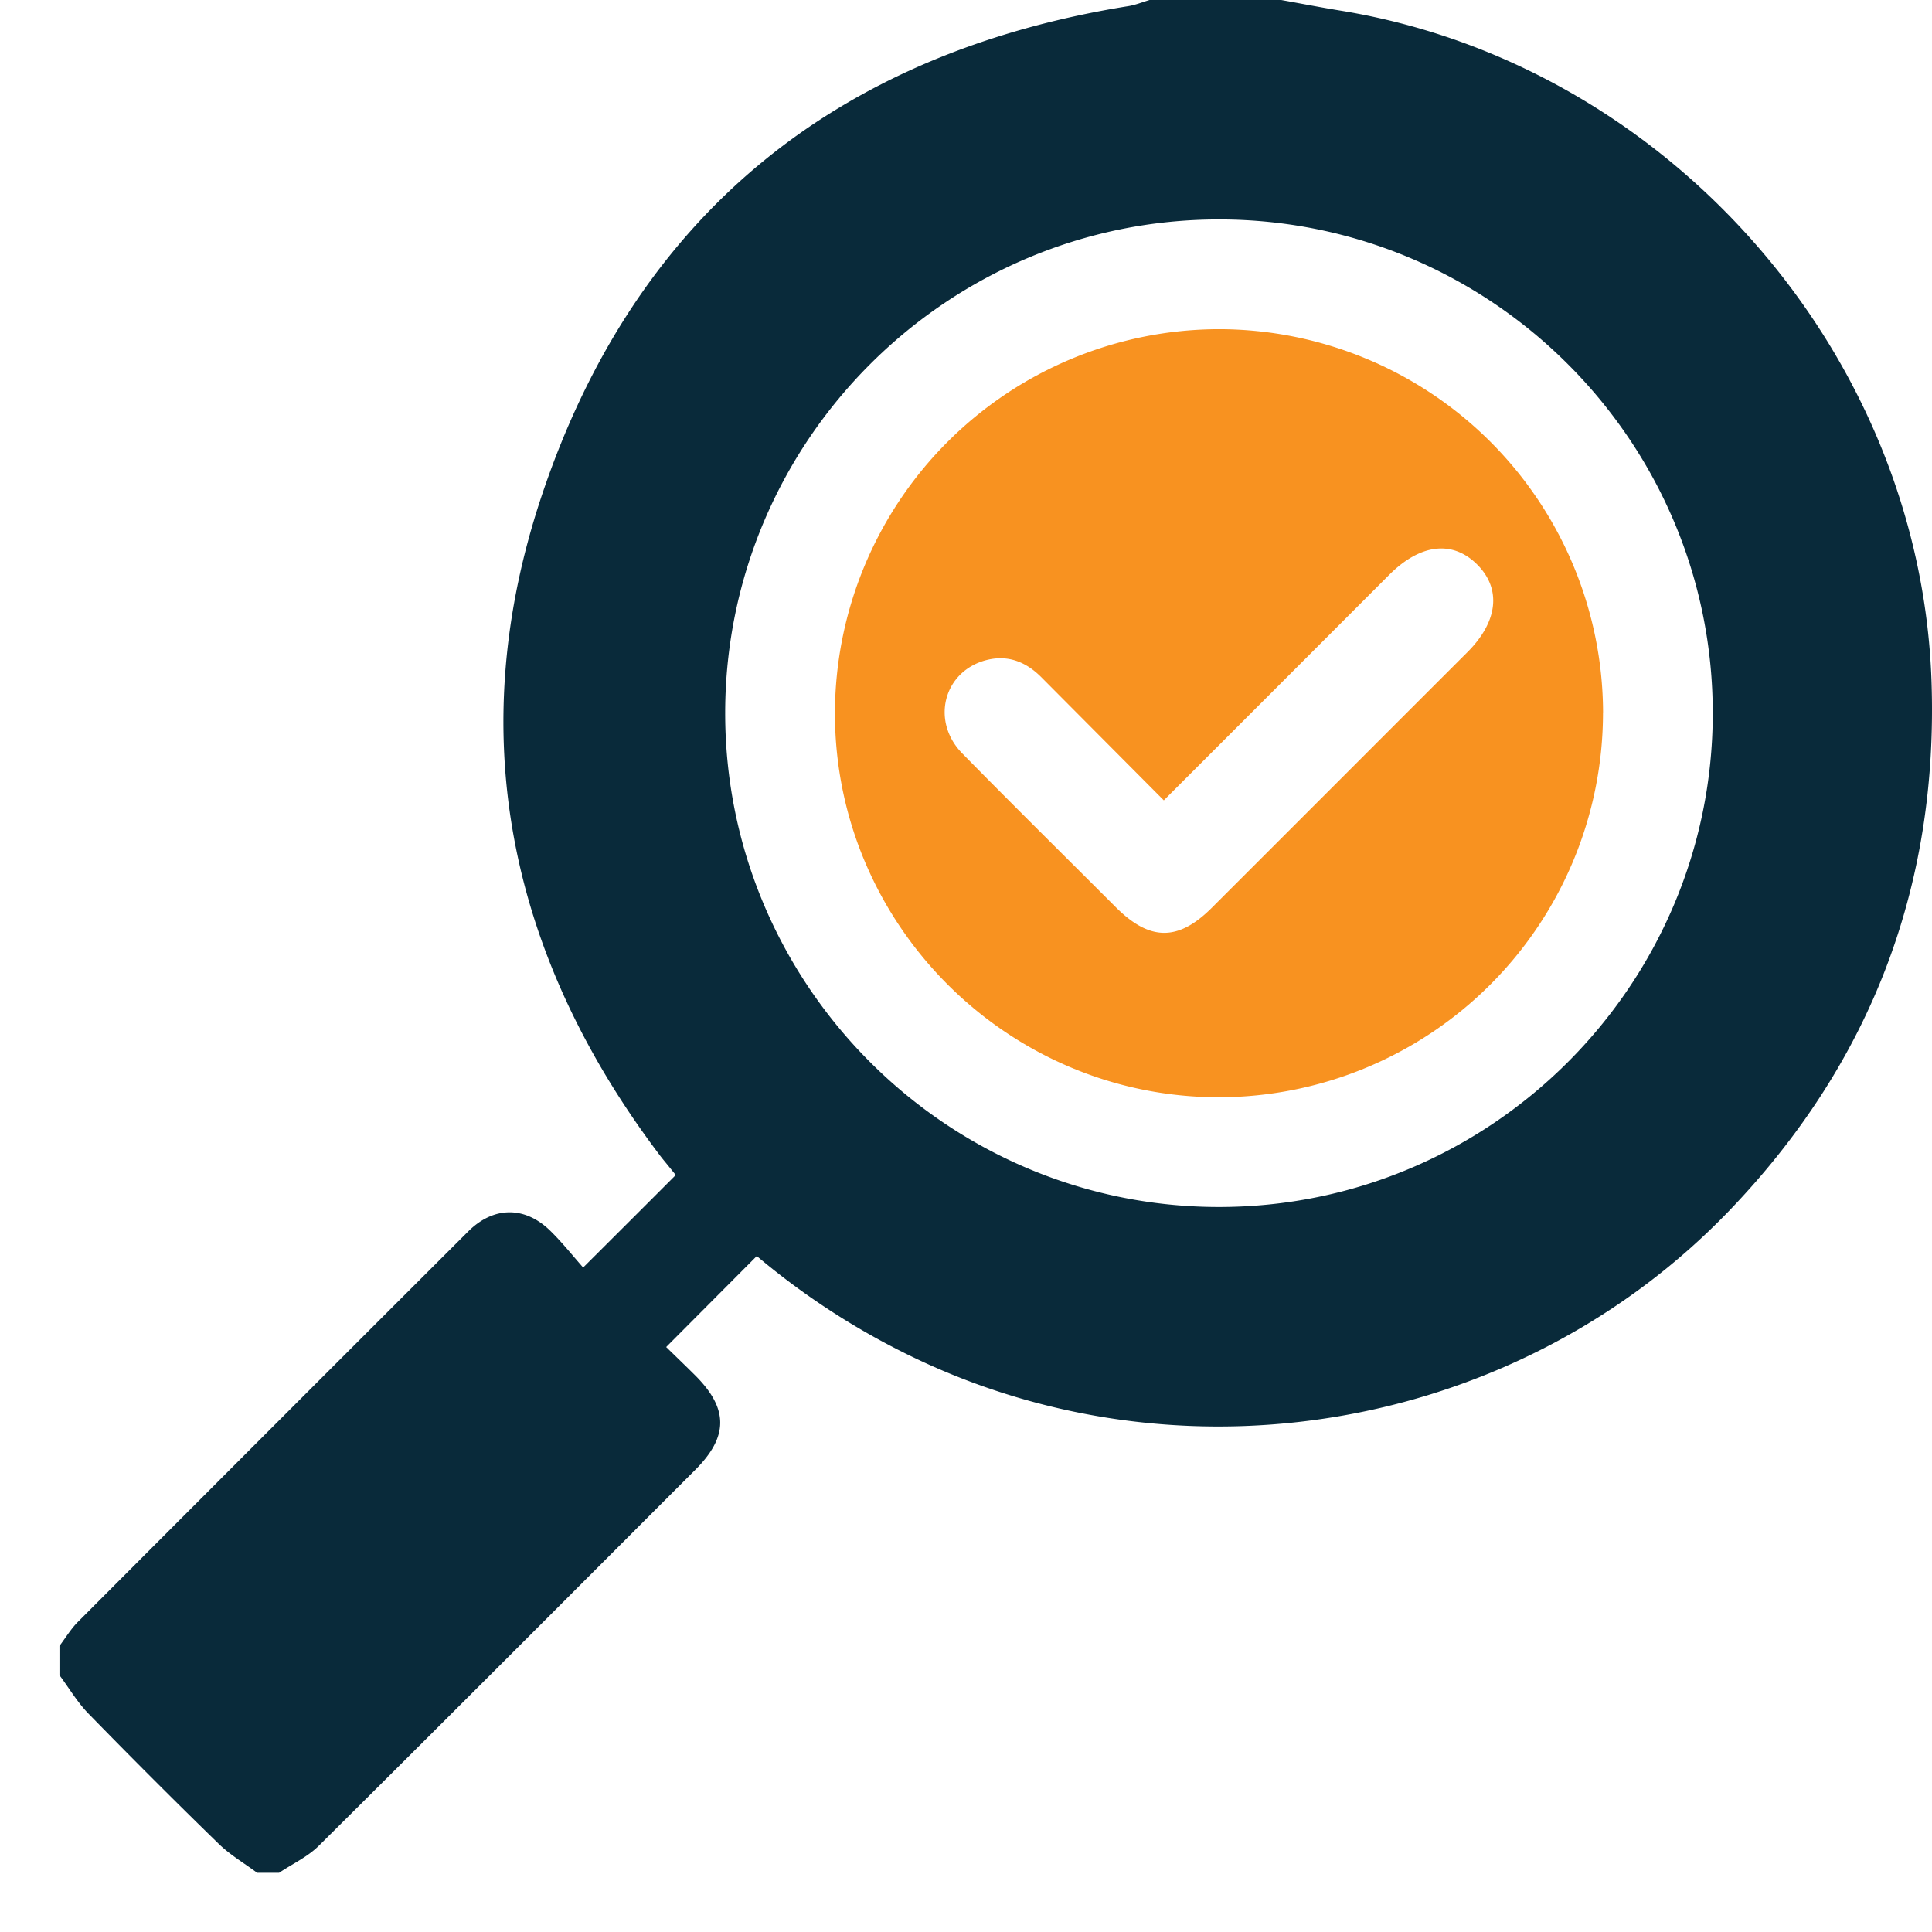
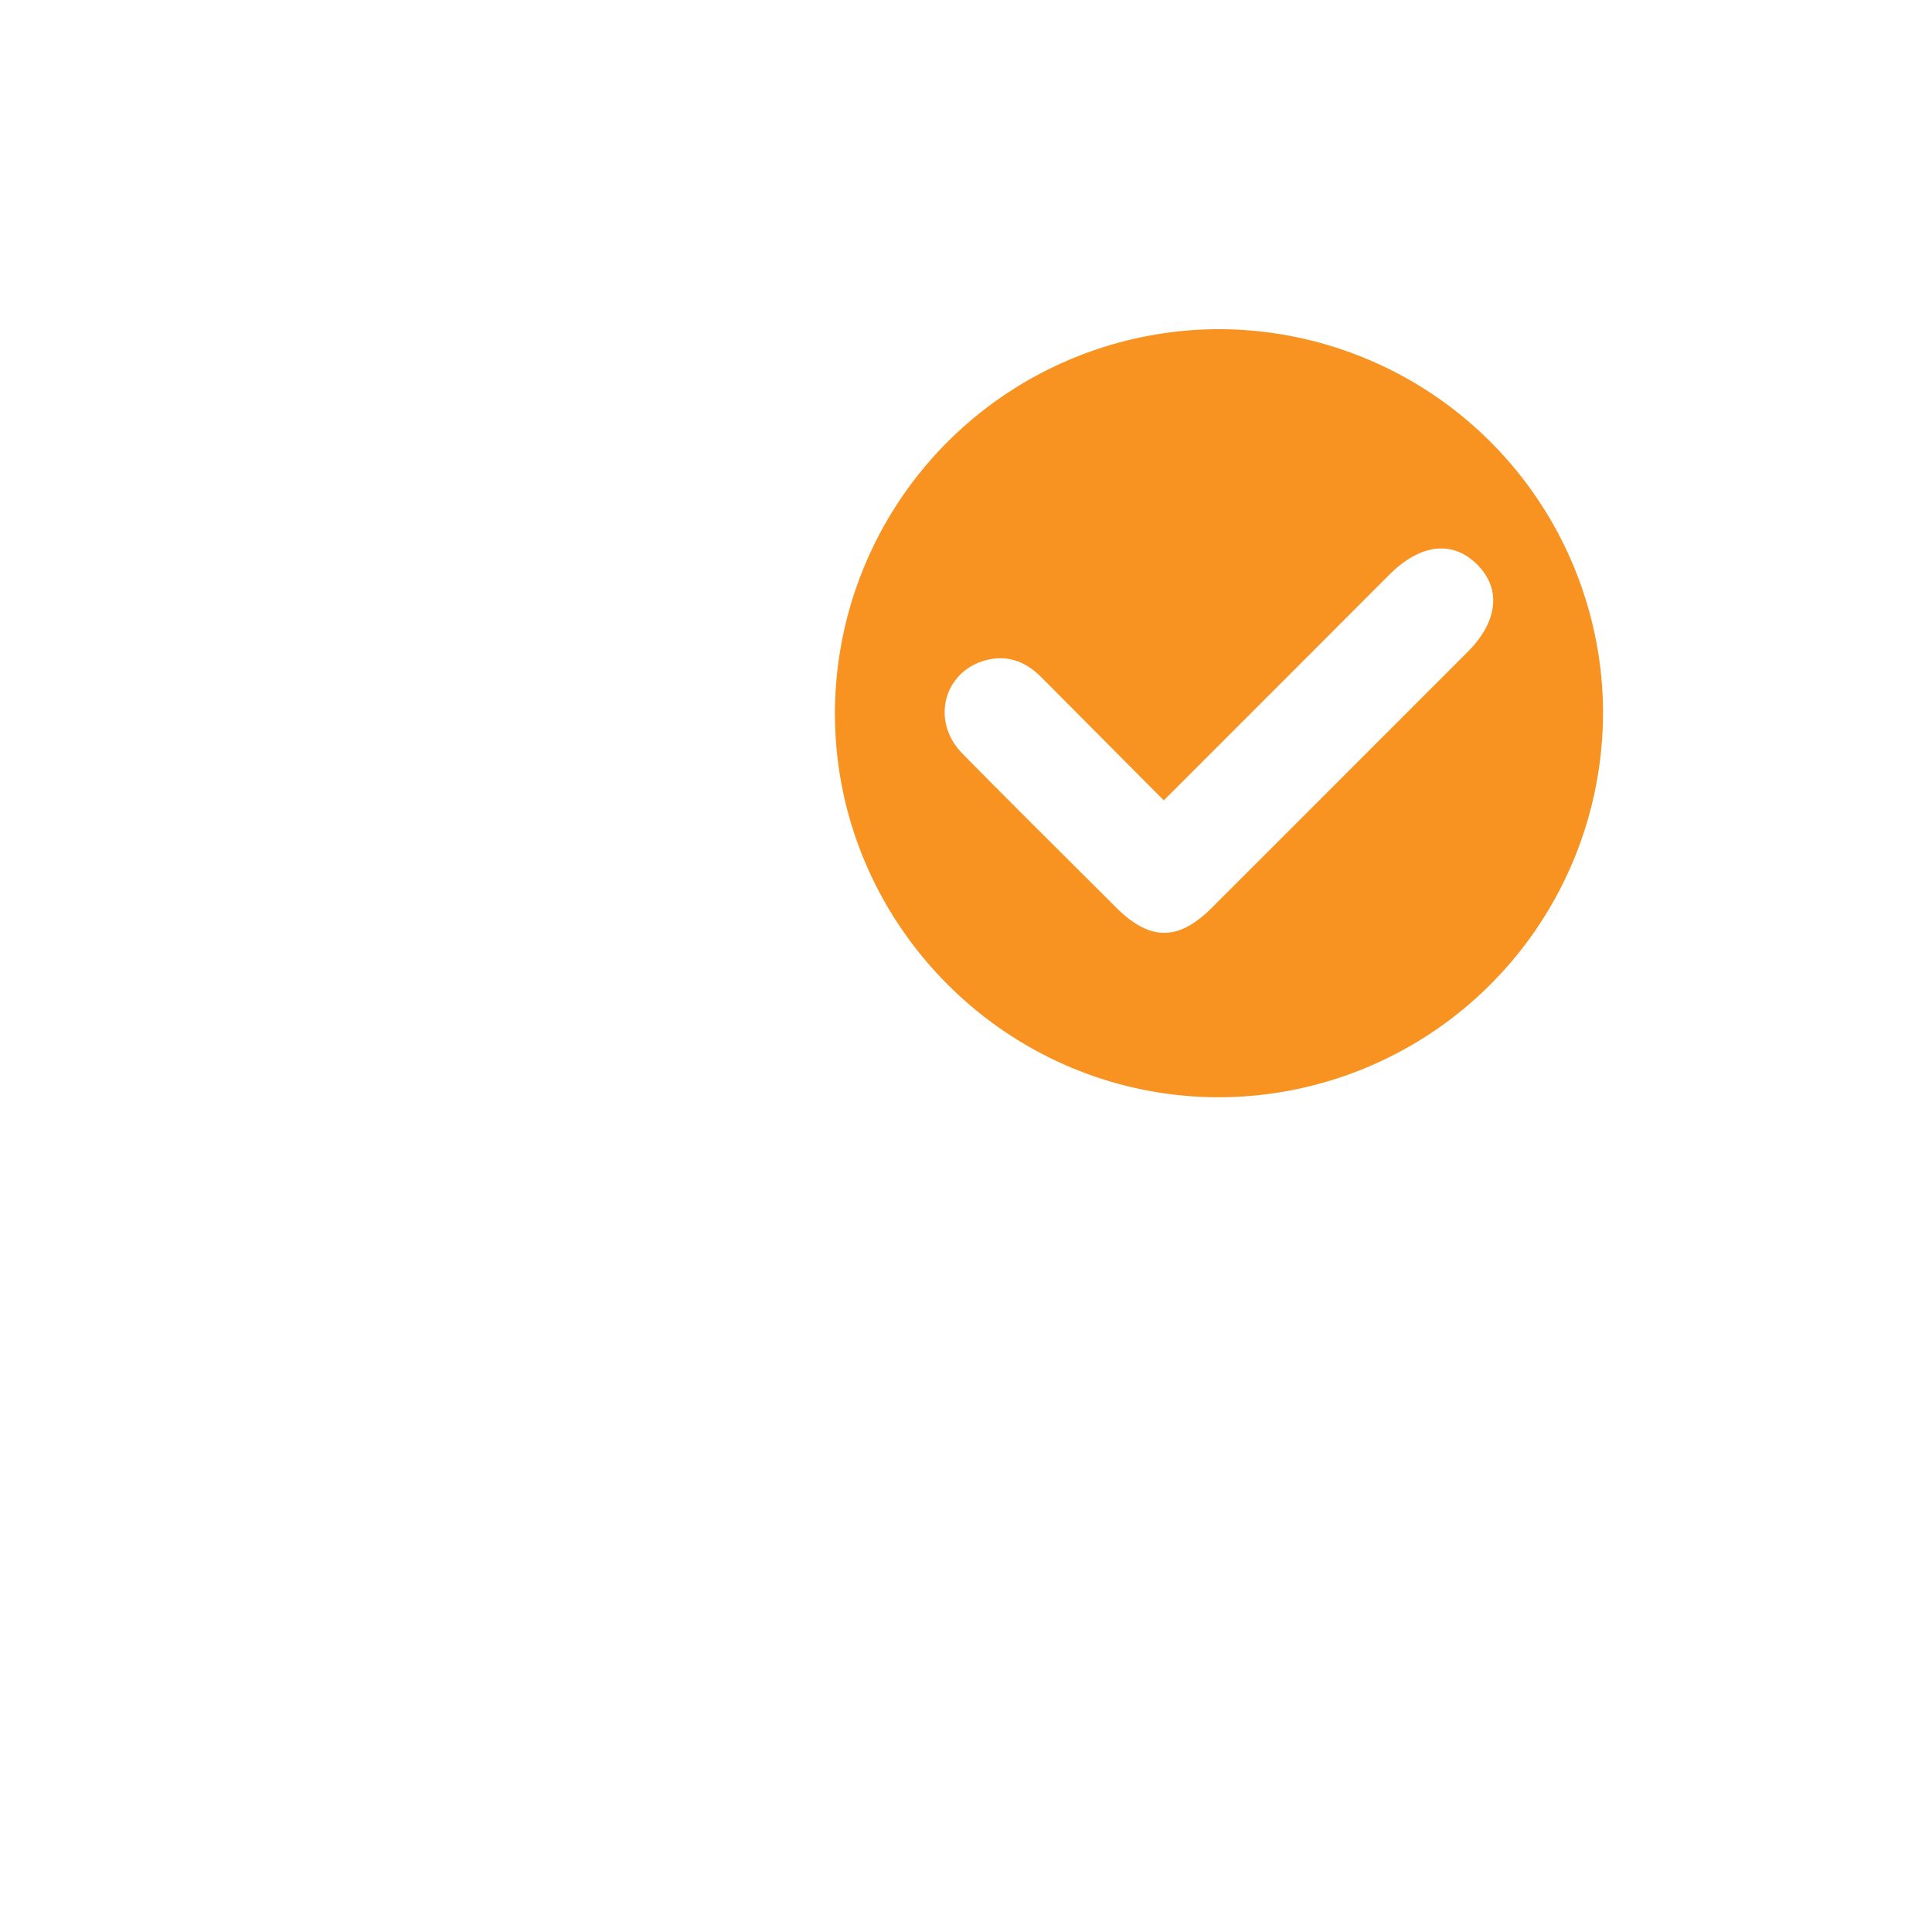
<svg xmlns="http://www.w3.org/2000/svg" width="31" height="31" fill="none" viewBox="0 0 31 31">
-   <path fill="#092A3A" d="M.954 26.88v-.47c.098-.13.183-.272.295-.385 2.086-2.091 4.174-4.18 6.264-6.266.408-.407.913-.41 1.323-.004.193.19.363.405.521.583.53-.528 1.007-1.004 1.486-1.484l-.115-.142c-.049-.061-.1-.12-.147-.183C8.15 15.31 7.415 11.734 8.705 7.915 10.215 3.442 13.426.852 18.1.099c.117-.018.23-.065.345-.099h2.113c.318.057.636.119.955.171 5.216.852 9.295 5.465 9.479 10.752.114 3.288-.969 6.137-3.252 8.51-3.323 3.451-8.557 4.427-12.907 2.43a11.886 11.886 0 0 1-2.69-1.709l-1.454 1.46c.148.144.31.3.468.457.533.534.532.98-.002 1.514-2.011 2.012-4.02 4.027-6.04 6.032-.18.178-.423.29-.637.433h-.352c-.207-.154-.434-.287-.617-.465-.705-.686-1.4-1.382-2.087-2.086-.181-.185-.313-.412-.468-.62Zm10.682-15.447c-.005 4.364 3.548 7.928 7.912 7.934 4.365.006 7.928-3.548 7.934-7.914.006-4.366-3.546-7.927-7.913-7.932-4.365-.006-7.927 3.546-7.933 7.912Z" />
  <path fill="#F89220" d="M25.721 11.432a6.173 6.173 0 0 1-6.165 6.174c-3.388-.002-6.154-2.765-6.159-6.151a6.172 6.172 0 0 1 6.166-6.173 6.17 6.17 0 0 1 6.159 6.15Zm-7.047 1.41-1.964-1.974c-.244-.245-.531-.364-.877-.278-.69.174-.905.977-.392 1.5.815.83 1.643 1.647 2.465 2.469.543.541.997.546 1.535.01 1.37-1.368 2.736-2.737 4.105-4.105.492-.492.548-1.019.152-1.41-.395-.39-.911-.327-1.408.17a5054.115 5054.115 0 0 1-3.616 3.618Z" />
</svg>